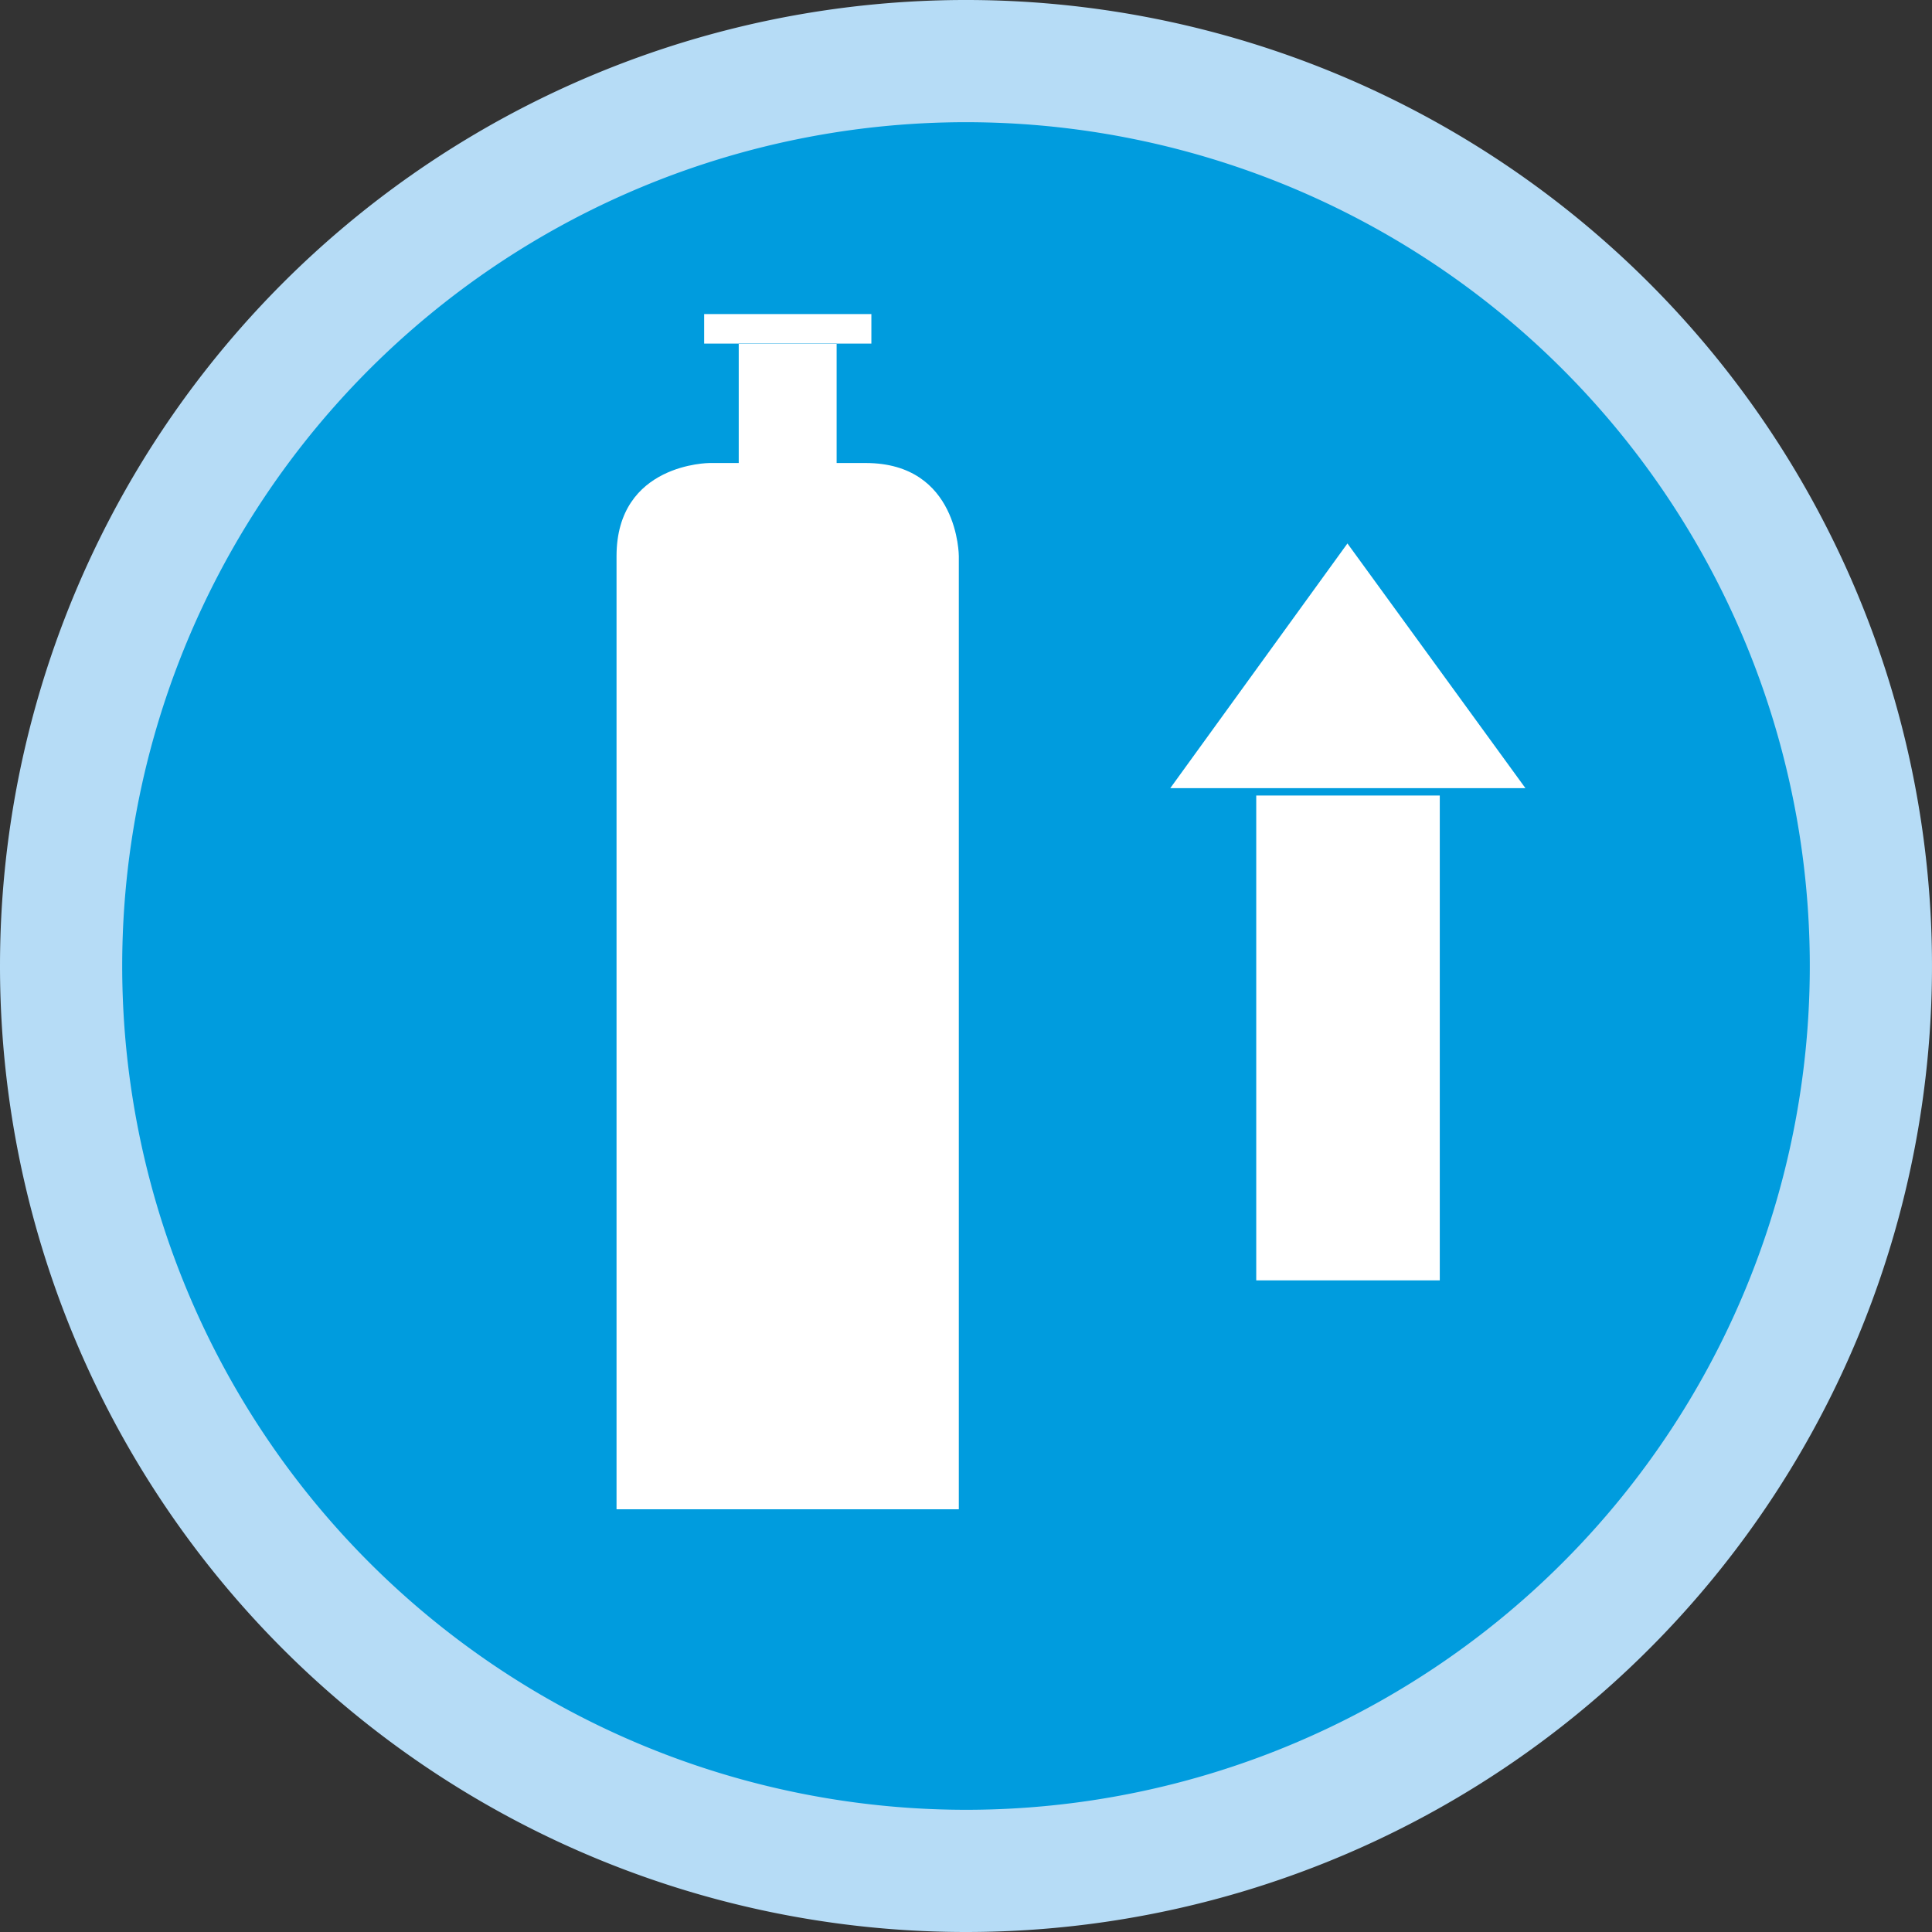
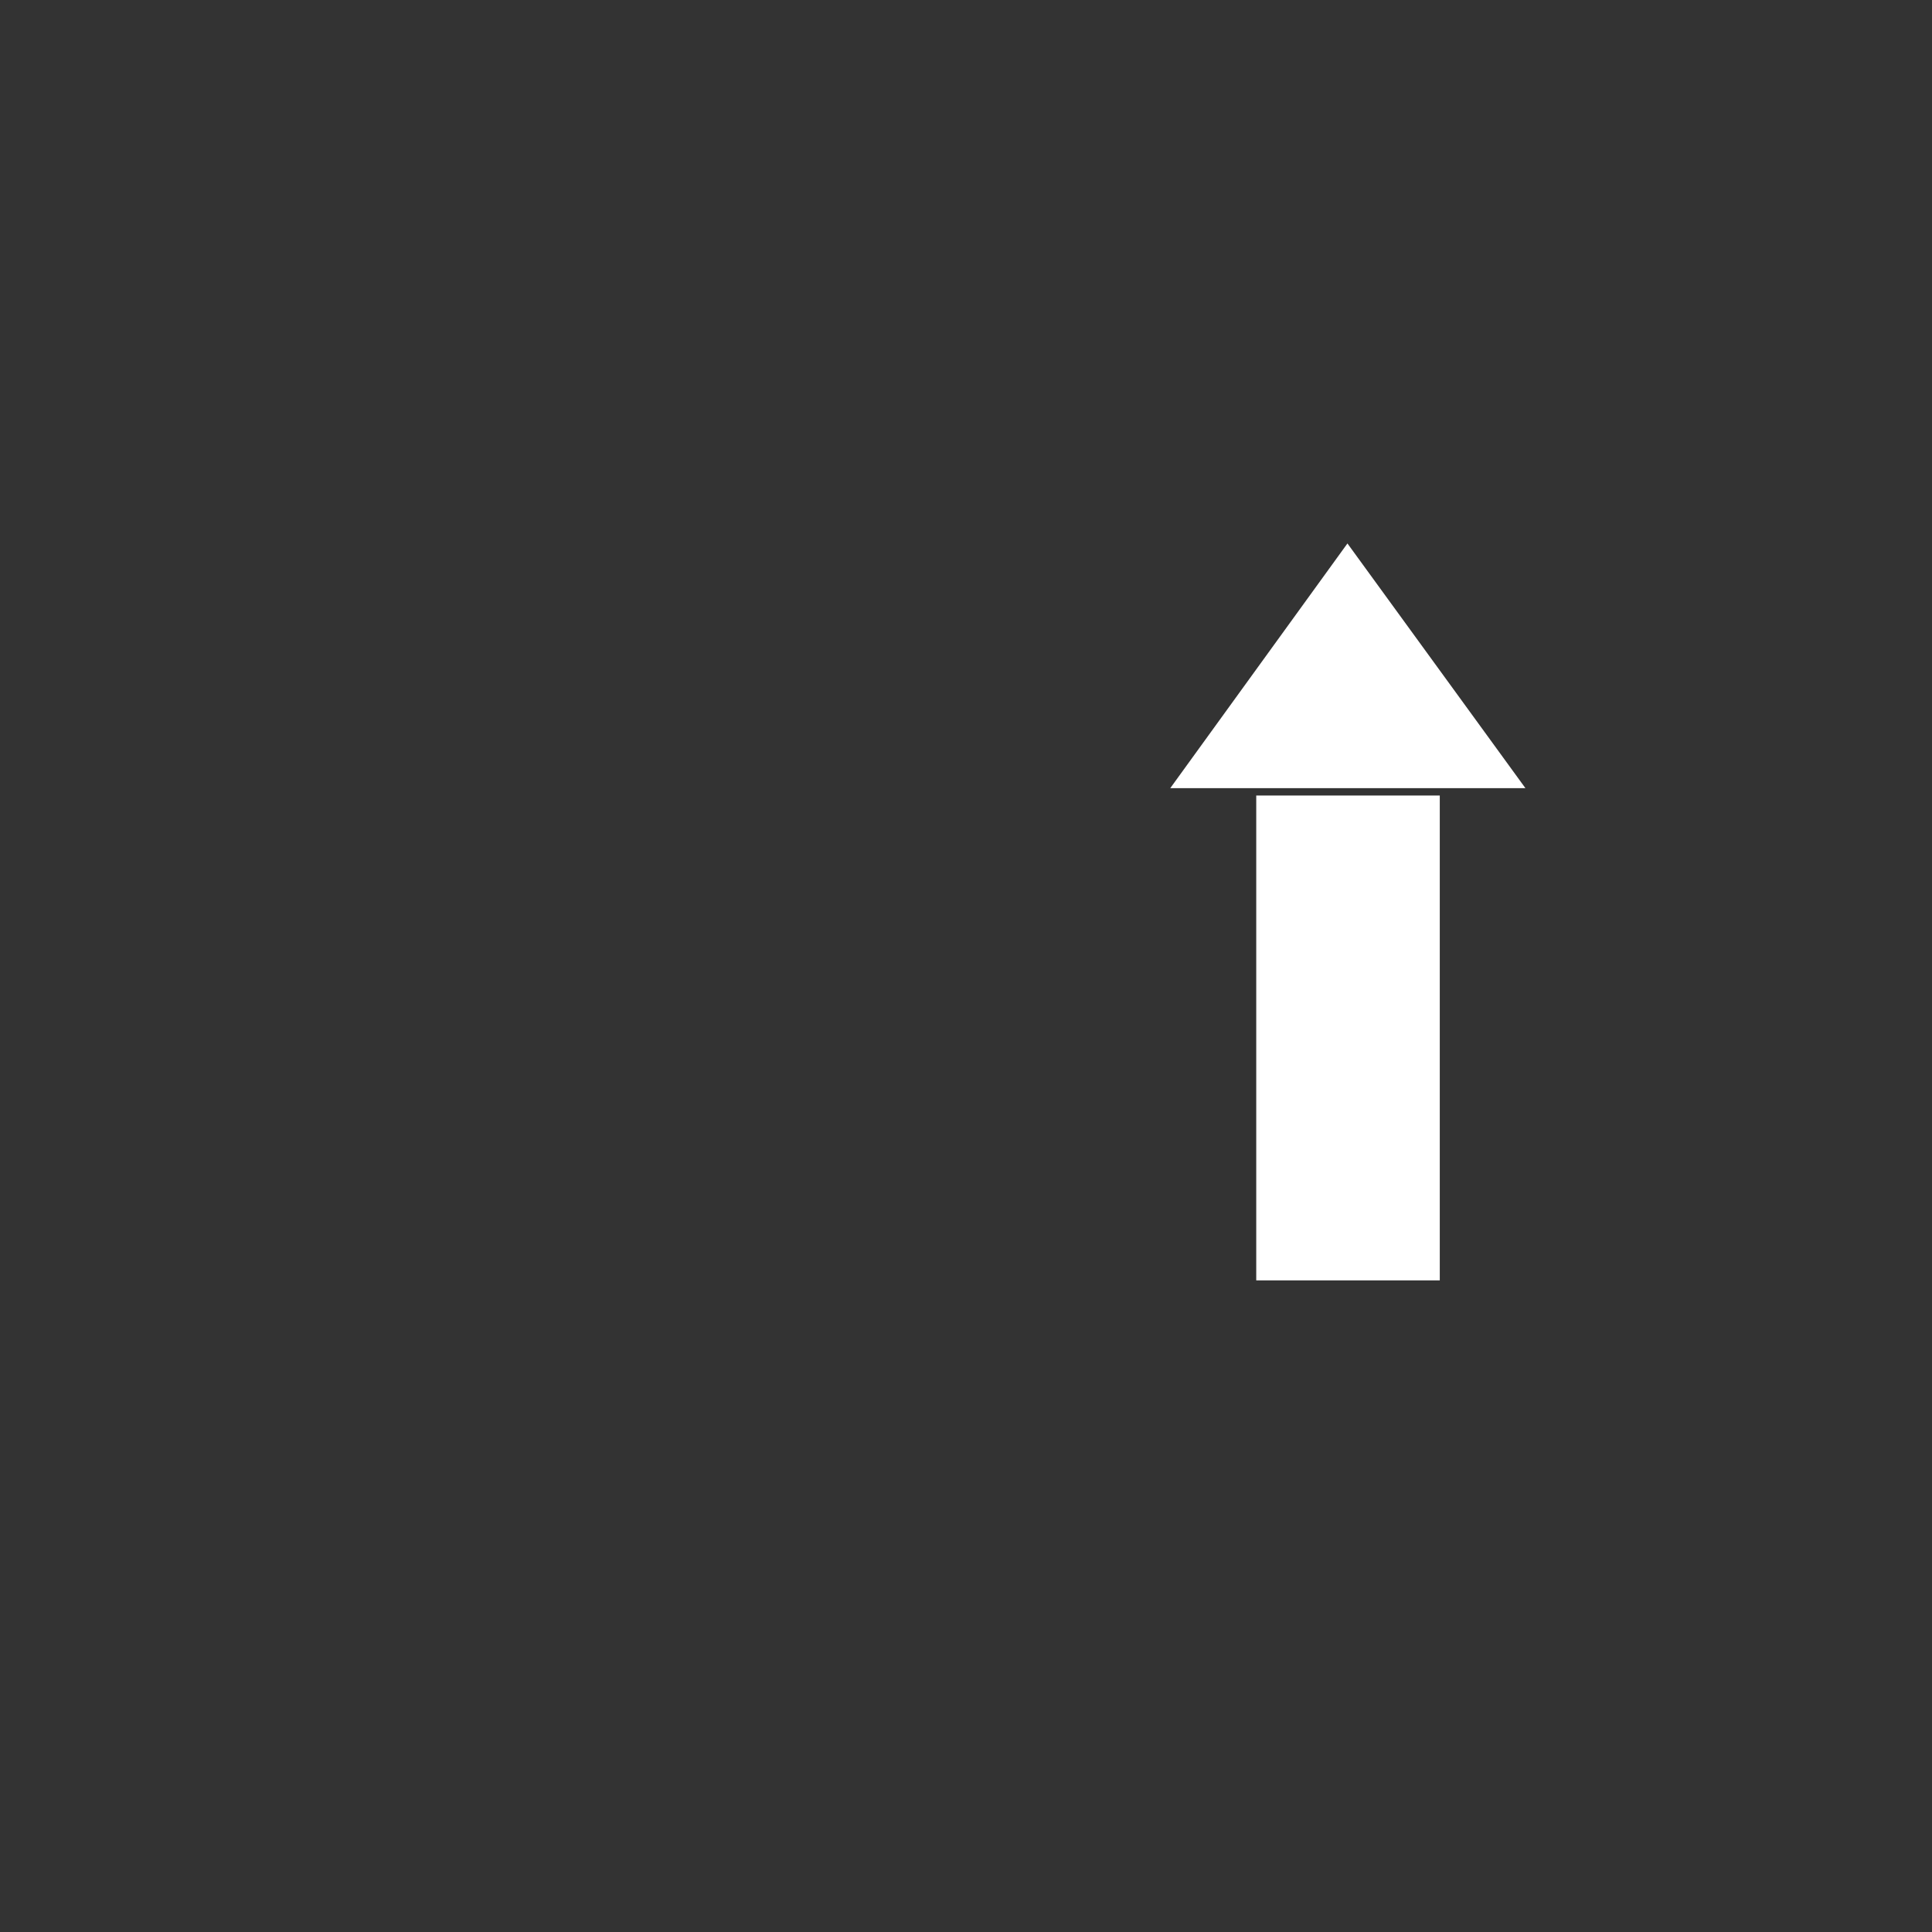
<svg xmlns="http://www.w3.org/2000/svg" viewBox="0 0 118.42 118.42">
  <rect x="0" y="0" width="118.42" height="118.42" fill="#333333" stroke="none" />
  <defs>
    <style>.cls-1{fill:#b6dcf6;}.cls-2{fill:#009cde;}.cls-3{fill:#fff;}</style>
  </defs>
  <g id="Layer_2" data-name="Layer 2">
    <g id="Layer_1-2" data-name="Layer 1">
-       <path class="cls-1" d="M59.21,118.42A59.21,59.21,0,1,0,0,59.21a59.21,59.21,0,0,0,59.21,59.21" />
-       <path class="cls-2" d="M59.21,110.93A51.72,51.72,0,1,0,7.49,59.21a51.73,51.73,0,0,0,51.72,51.72" />
-       <path class="cls-3" d="M43.16,21.06H53.41V19.25H43.16ZM58.77,92.51V34.09s0-5.71-5.71-5.71H51.28v-7.3h-6v7.3H43.5s-5.71,0-5.71,5.71V92.51Z" />
      <path class="cls-3" d="M88.25,48.76H77V78.48H88.25Zm5.25-.45-10.91-15-10.86,15Z" />
    </g>
  </g>
</svg>